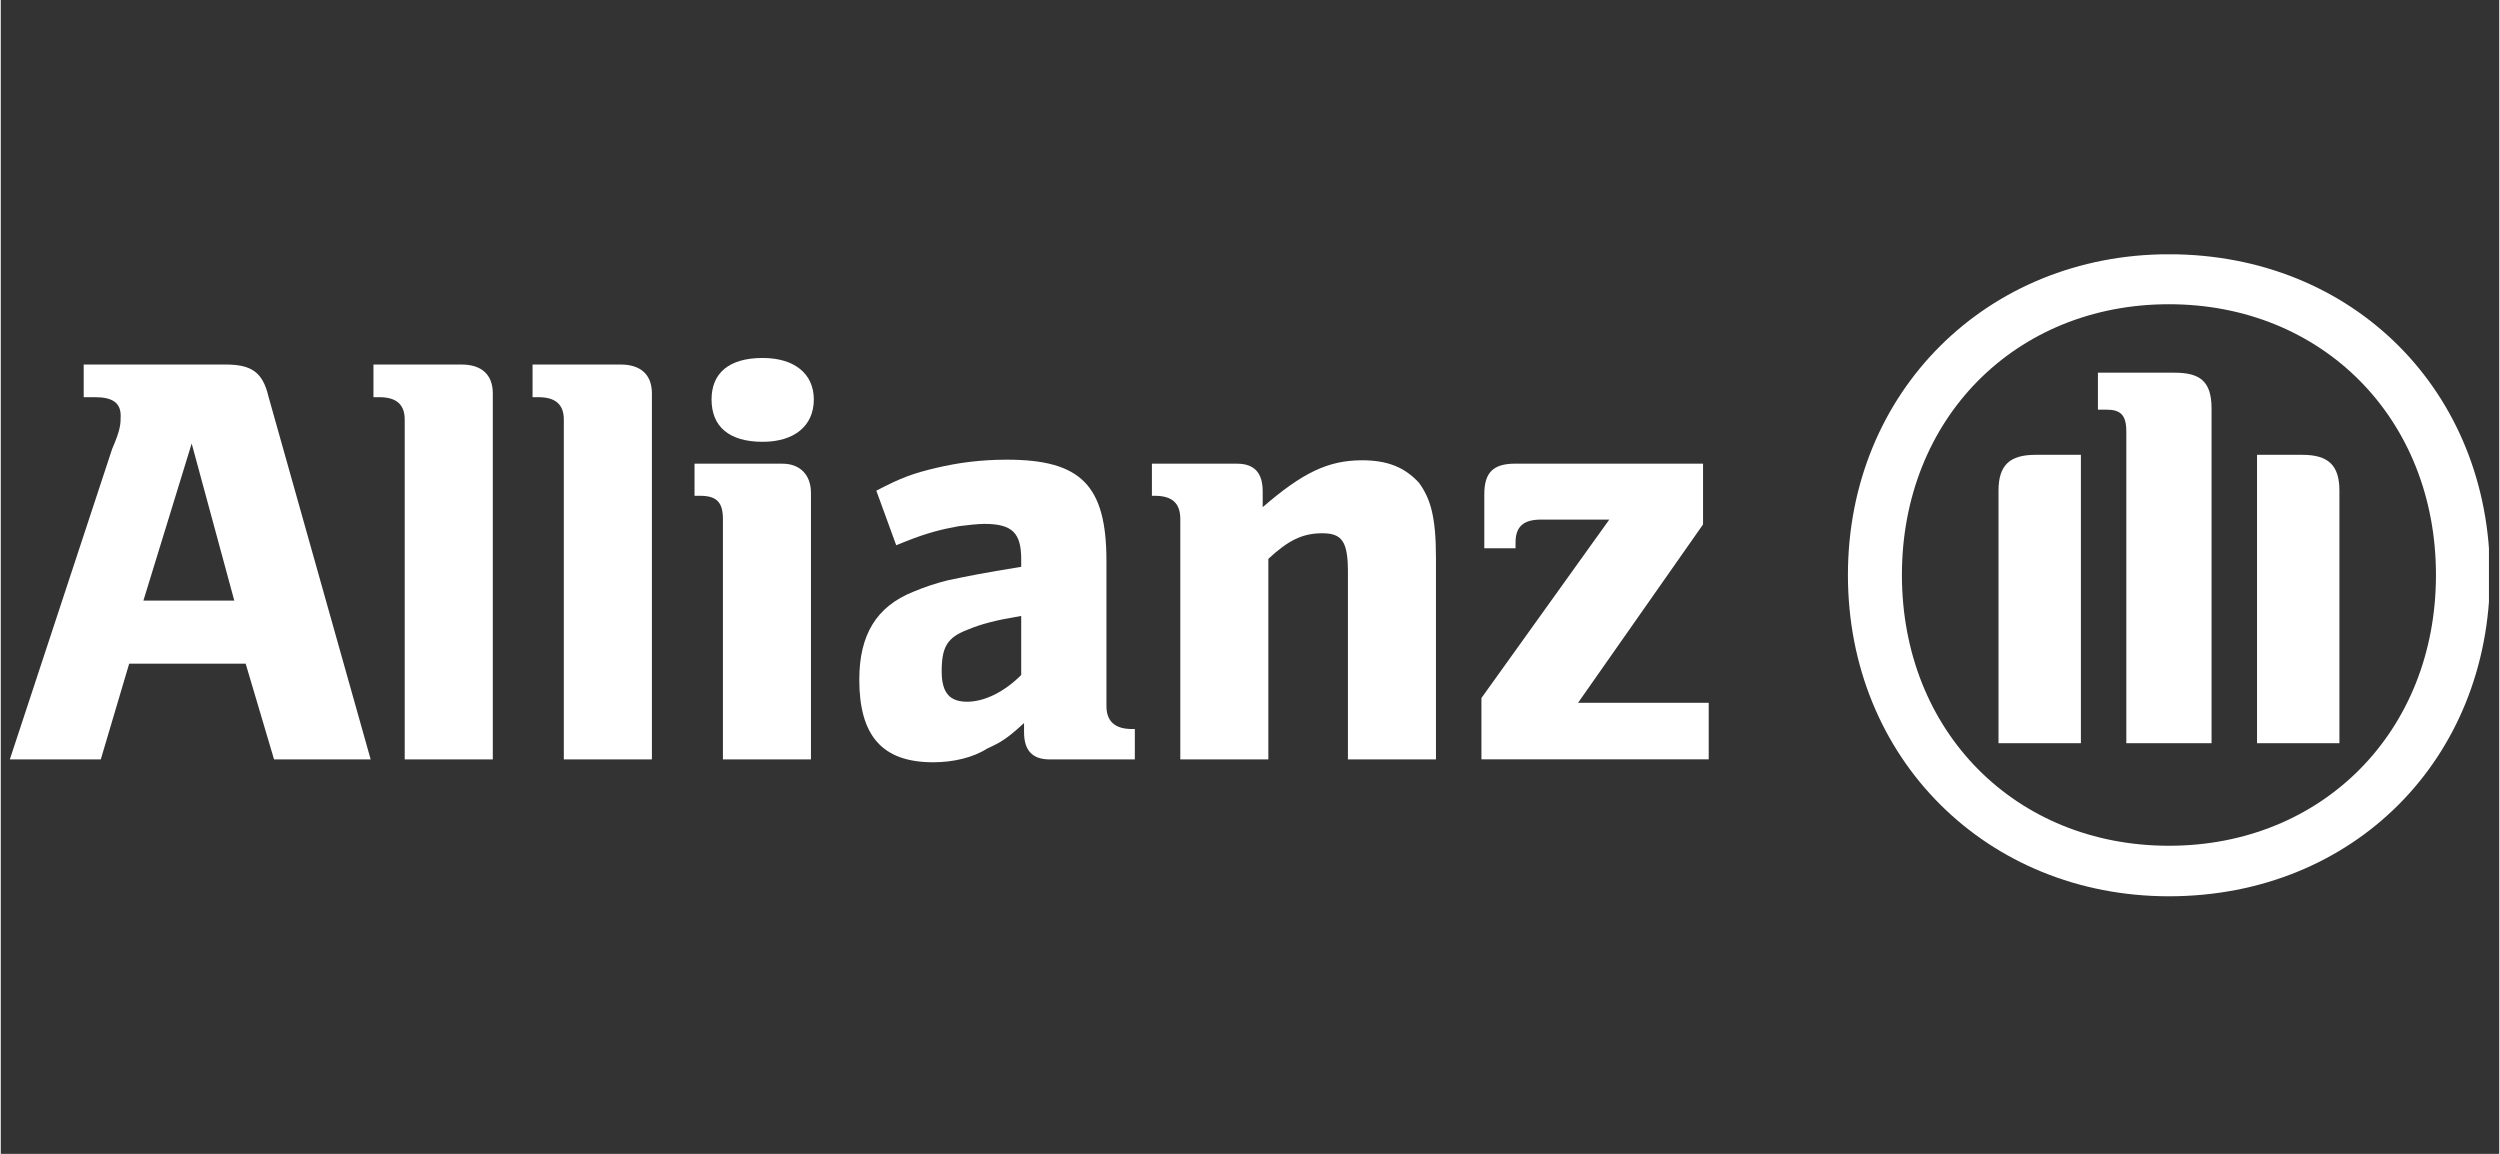
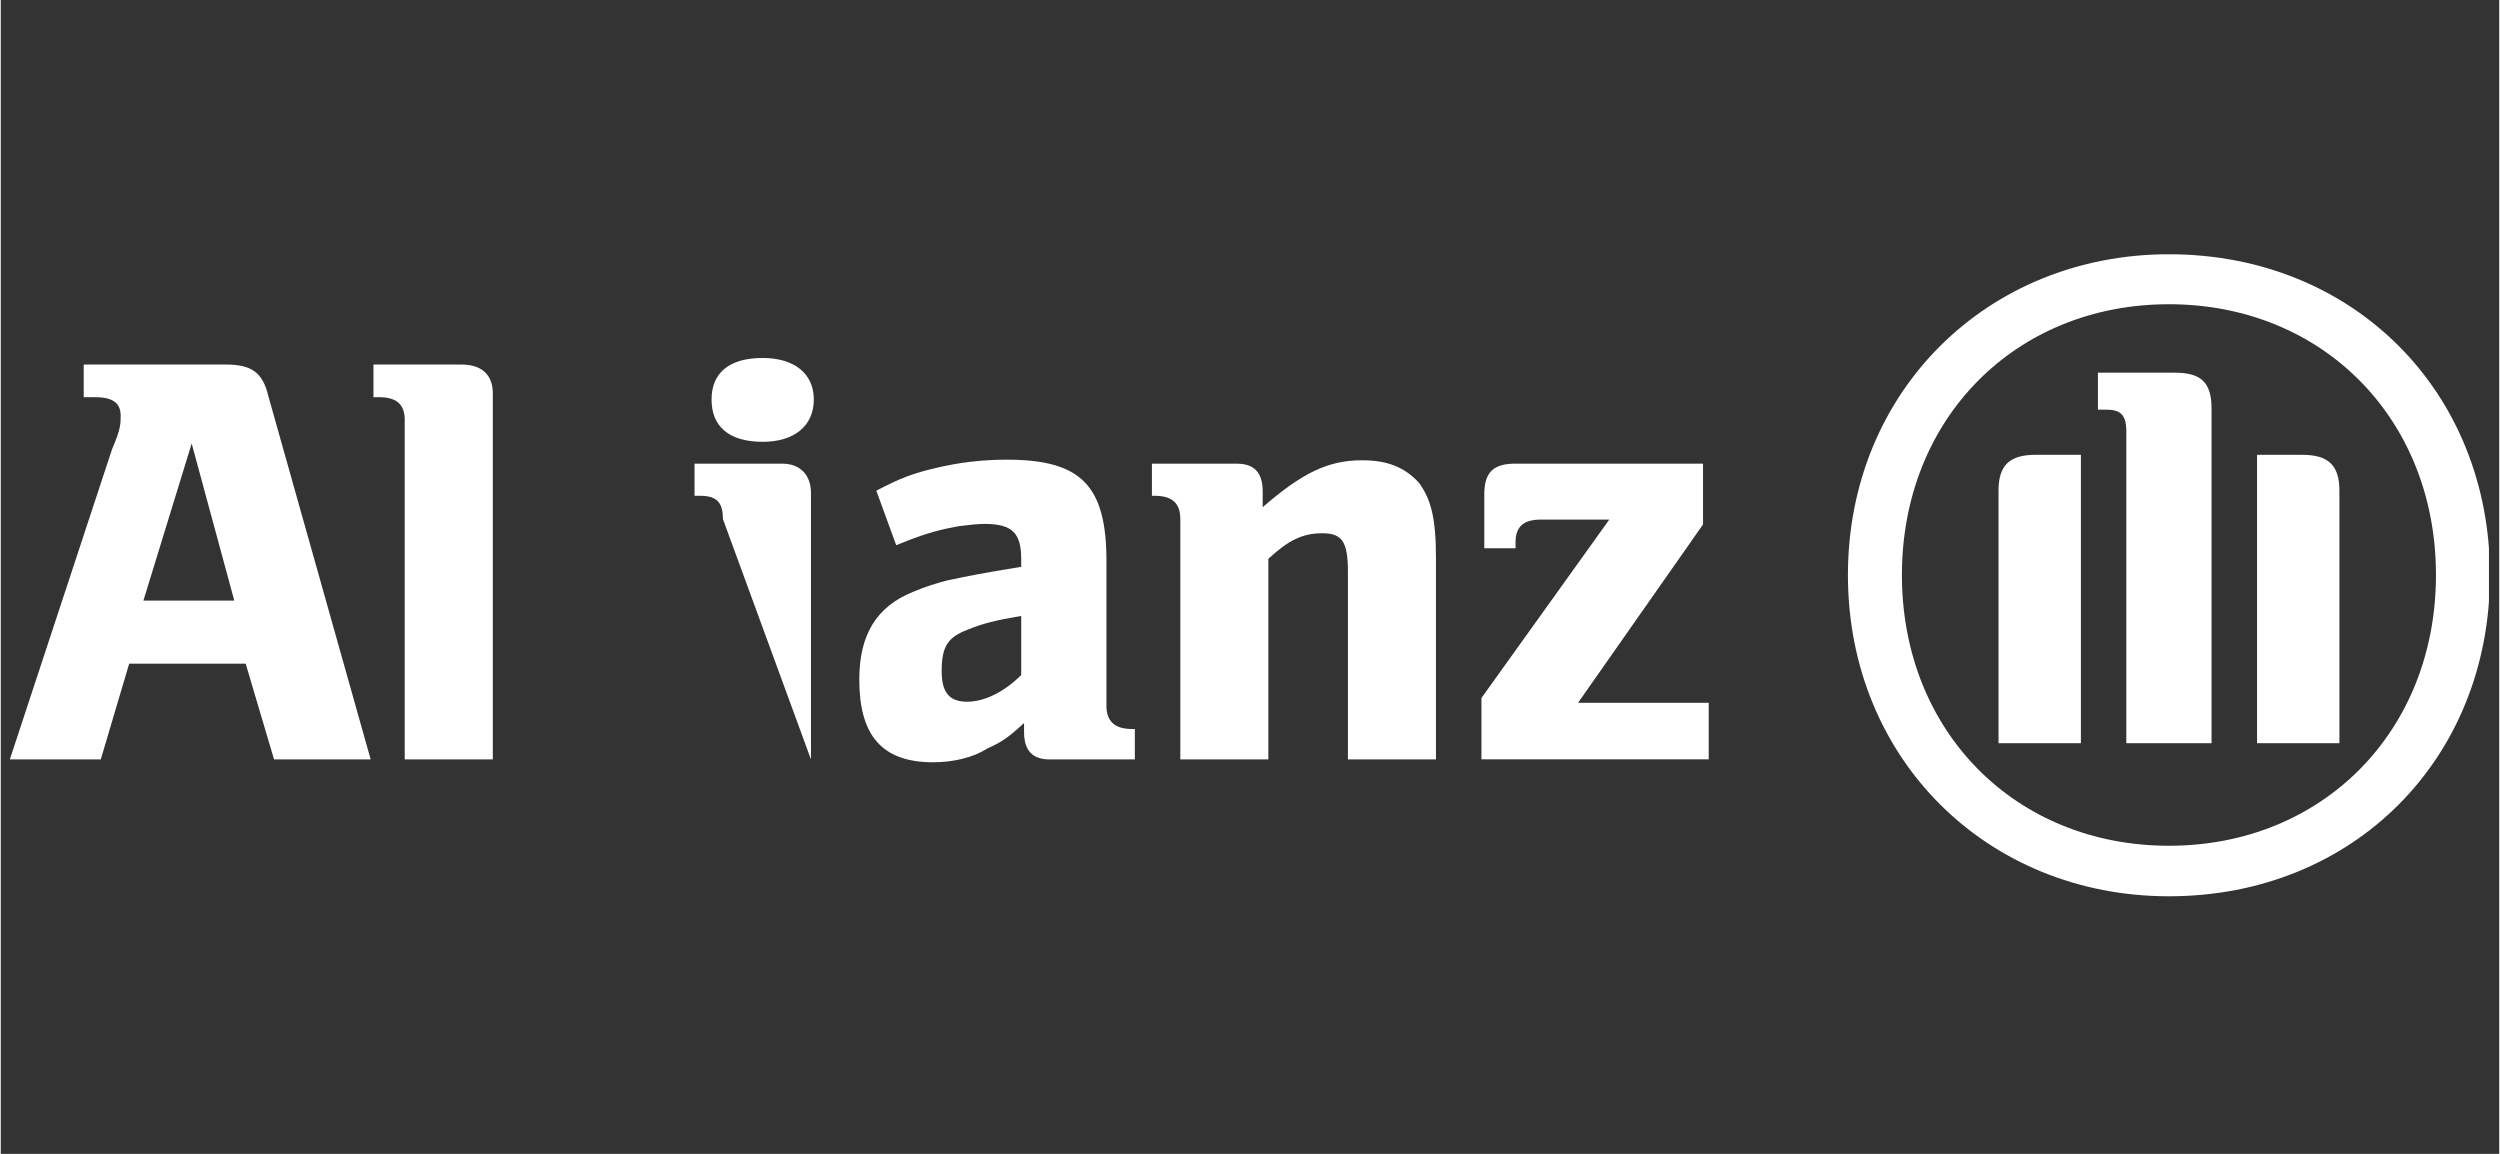
<svg xmlns="http://www.w3.org/2000/svg" width="260" zoomAndPan="magnify" viewBox="0 0 194.88 90" height="120" preserveAspectRatio="xMidYMid meet" version="1.0">
  <rect x="0" y="0" width="194.88" height="90" fill="#333333" stroke="none" />
  <defs>
    <clipPath id="296eb53148">
      <path d="M 0.699 28 L 29 28 L 29 60 L 0.699 60 Z M 0.699 28 " clip-rule="nonzero" />
    </clipPath>
    <clipPath id="5dbb8ebd76">
      <path d="M 144 19.836 L 194.078 19.836 L 194.078 69.91 L 144 69.91 Z M 144 19.836 " clip-rule="nonzero" />
    </clipPath>
  </defs>
  <g clip-path="url(#296eb53148)">
    <path fill="#ffffff" d="M 18.215 46.848 L 11.125 46.848 L 14.891 34.594 Z M 7.801 59.234 L 10.016 51.766 L 19.102 51.766 L 21.316 59.234 L 28.852 59.234 L 20.871 30.895 C 20.43 29.031 19.543 28.434 17.551 28.434 L 6.469 28.434 L 6.469 30.98 L 7.355 30.98 C 8.688 30.98 9.352 31.402 9.352 32.422 C 9.352 33.062 9.352 33.484 8.688 35.016 L 0.707 59.234 " fill-opacity="1" fill-rule="evenodd" />
  </g>
  <path fill="#ffffff" d="M 38.379 59.234 L 38.379 30.695 C 38.379 29.207 37.492 28.434 35.941 28.434 L 29.07 28.434 L 29.07 30.98 L 29.516 30.98 C 30.844 30.98 31.508 31.535 31.508 32.73 L 31.508 59.234 " fill-opacity="1" fill-rule="nonzero" />
-   <path fill="#ffffff" d="M 50.789 59.234 L 50.789 30.695 C 50.789 29.207 49.902 28.434 48.352 28.434 L 41.48 28.434 L 41.48 30.98 L 41.926 30.98 C 43.254 30.98 43.918 31.535 43.918 32.73 L 43.918 59.234 " fill-opacity="1" fill-rule="nonzero" />
-   <path fill="#ffffff" d="M 63.418 31.16 C 63.418 29.121 61.867 27.922 59.43 27.922 C 56.77 27.922 55.441 29.121 55.441 31.16 C 55.441 33.242 56.77 34.461 59.43 34.461 C 61.867 34.461 63.418 33.242 63.418 31.16 M 63.195 59.234 L 63.195 38.449 C 63.195 37.008 62.309 36.168 60.98 36.168 L 54.113 36.168 L 54.113 38.672 L 54.555 38.672 C 55.883 38.672 56.328 39.223 56.328 40.488 L 56.328 59.234 " fill-opacity="1" fill-rule="evenodd" />
+   <path fill="#ffffff" d="M 63.418 31.16 C 63.418 29.121 61.867 27.922 59.43 27.922 C 56.77 27.922 55.441 29.121 55.441 31.16 C 55.441 33.242 56.77 34.461 59.43 34.461 C 61.867 34.461 63.418 33.242 63.418 31.16 M 63.195 59.234 L 63.195 38.449 C 63.195 37.008 62.309 36.168 60.98 36.168 L 54.113 36.168 L 54.113 38.672 L 54.555 38.672 C 55.883 38.672 56.328 39.223 56.328 40.488 " fill-opacity="1" fill-rule="evenodd" />
  <path fill="#ffffff" d="M 79.594 48.043 L 79.594 52.652 C 78.266 53.98 76.715 54.734 75.383 54.734 C 74.055 54.734 73.391 54.094 73.391 52.363 C 73.391 50.457 73.832 49.727 75.383 49.129 C 76.492 48.664 77.602 48.375 79.594 48.043 M 69.844 42.527 L 70.508 42.262 C 72.281 41.551 73.391 41.285 74.719 41.043 C 75.383 40.953 76.27 40.863 76.715 40.863 C 78.93 40.863 79.594 41.594 79.594 43.633 L 79.594 44.211 C 76.492 44.719 75.605 44.898 73.832 45.273 C 72.945 45.496 72.059 45.785 71.172 46.16 C 68.293 47.312 66.965 49.527 66.965 53.008 C 66.965 57.371 68.734 59.457 72.727 59.457 C 74.277 59.457 75.828 59.102 76.934 58.391 C 78.043 57.883 78.484 57.617 79.816 56.398 L 79.816 57.105 C 79.816 58.547 80.48 59.234 81.809 59.234 L 88.457 59.234 L 88.457 56.863 L 88.234 56.863 C 86.906 56.863 86.242 56.266 86.242 55.066 L 86.242 43.746 C 86.242 37.852 84.246 35.855 78.484 35.855 C 76.492 35.855 74.719 36.078 72.945 36.5 C 71.172 36.922 70.289 37.23 68.293 38.273 " fill-opacity="1" fill-rule="evenodd" />
  <path fill="#ffffff" d="M 98.871 59.234 L 98.871 43.59 C 100.422 42.148 101.531 41.594 103.082 41.594 C 104.633 41.594 105.078 42.262 105.078 44.609 L 105.078 59.234 L 111.945 59.234 L 111.945 43.5 C 111.945 40.266 111.504 38.871 110.617 37.652 C 109.508 36.453 108.18 35.902 106.184 35.902 C 103.527 35.902 101.531 36.875 98.43 39.559 L 98.43 38.316 C 98.43 36.875 97.766 36.168 96.434 36.168 L 89.789 36.168 L 89.789 38.672 L 90.008 38.672 C 91.34 38.672 92.004 39.223 92.004 40.488 L 92.004 59.234 " fill-opacity="1" fill-rule="evenodd" />
  <path fill="#ffffff" d="M 133.219 54.82 L 123.027 54.82 L 132.777 40.906 L 132.777 36.164 L 118.152 36.164 C 116.379 36.164 115.715 36.871 115.715 38.578 L 115.715 42.766 L 118.152 42.766 L 118.152 42.301 C 118.152 41.039 118.816 40.527 120.148 40.527 L 125.465 40.527 L 115.492 54.445 L 115.492 59.23 L 133.219 59.23 " fill-opacity="1" fill-rule="nonzero" />
  <g clip-path="url(#5dbb8ebd76)">
    <path fill="#ffffff" d="M 172.441 57.969 L 172.441 31.863 C 172.441 29.758 171.555 29.07 169.562 29.07 L 163.578 29.07 L 163.578 31.953 L 164.242 31.953 C 165.352 31.953 165.793 32.375 165.793 33.66 L 165.793 57.969 Z M 175.988 57.969 L 182.414 57.969 L 182.414 38.27 C 182.414 36.273 181.527 35.477 179.531 35.477 L 175.988 35.477 Z M 162.25 57.969 L 162.25 35.477 L 158.703 35.477 C 156.707 35.477 155.824 36.273 155.824 38.27 L 155.824 57.969 Z M 189.945 44.848 C 189.945 57.059 181.082 65.969 169.117 65.969 C 157.152 65.969 148.289 57.059 148.289 44.848 C 148.289 32.641 157.152 23.73 169.117 23.73 C 181.082 23.73 189.945 32.641 189.945 44.848 M 194.156 44.848 C 194.156 30.559 183.52 19.832 169.117 19.832 C 154.938 19.832 144.078 30.559 144.078 44.848 C 144.078 59.188 154.938 69.91 169.117 69.91 C 183.52 69.91 194.156 59.188 194.156 44.848 " fill-opacity="1" fill-rule="evenodd" />
  </g>
</svg>